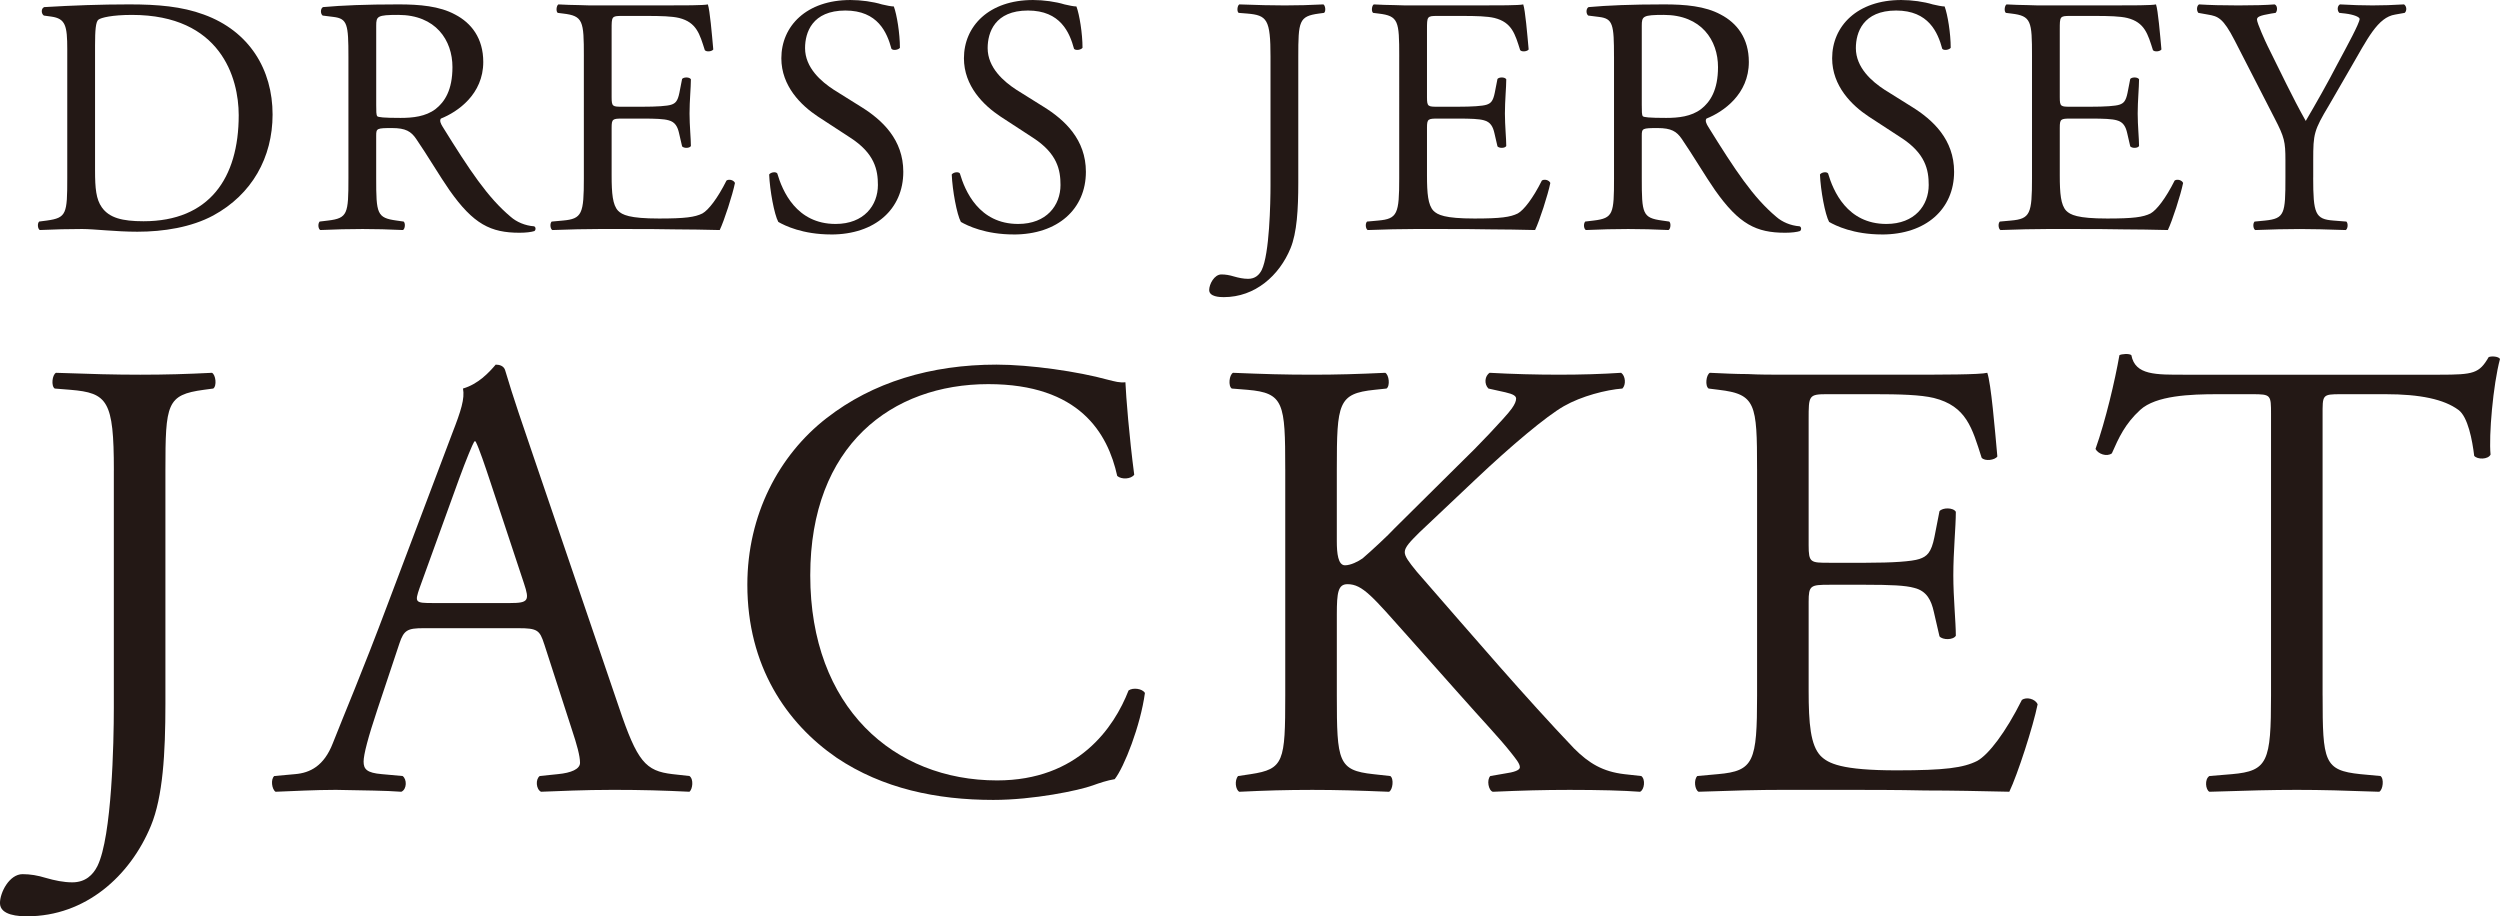
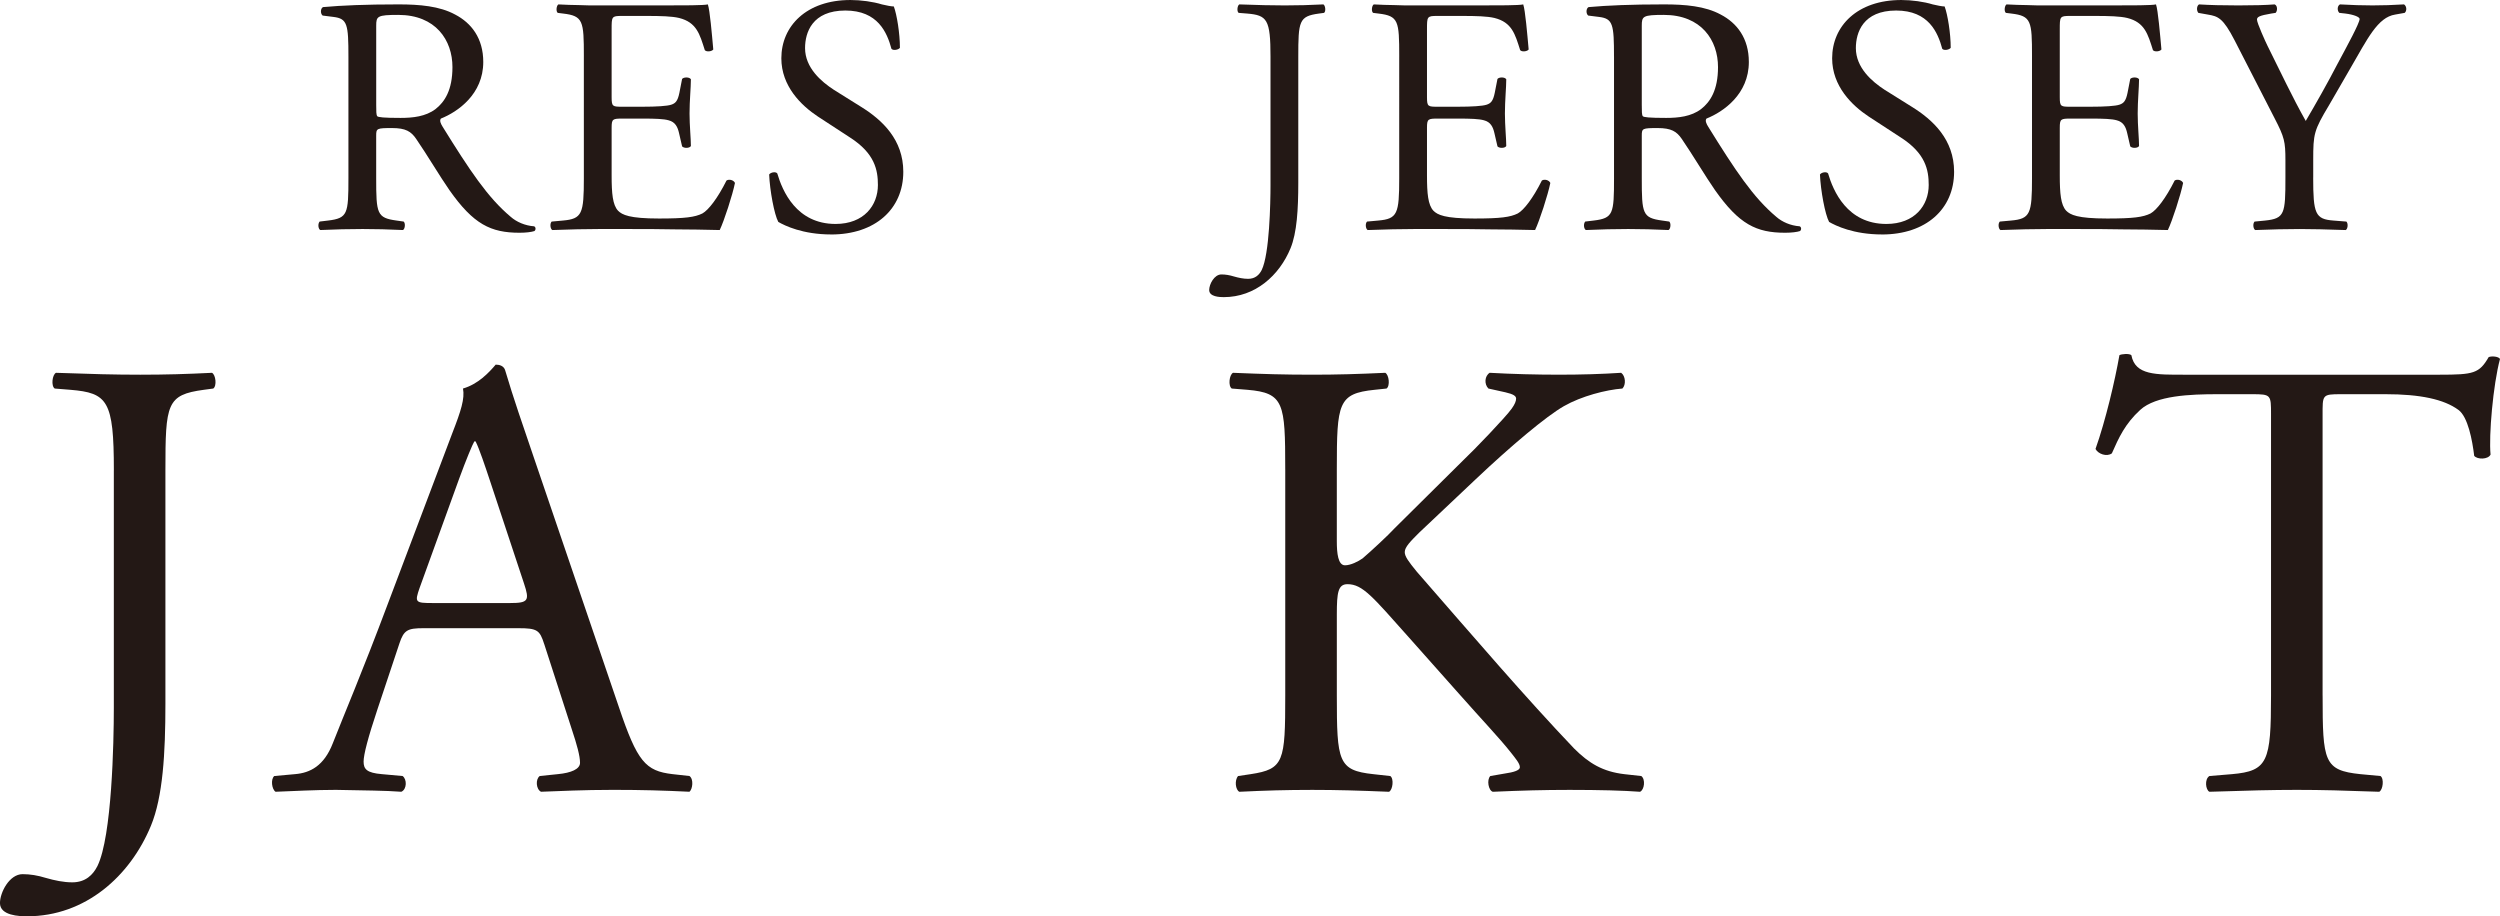
<svg xmlns="http://www.w3.org/2000/svg" id="b" viewBox="0 0 248.151 90.952">
  <defs>
    <style>.d{fill:#231815;}</style>
  </defs>
  <g id="c">
    <g>
-       <path class="d" d="M6.677,4.91c0-2.354-.168-3.061-1.58-3.262l-.74-.102c-.269-.168-.303-.706,.033-.841,2.859-.168,5.584-.269,8.441-.269,2.826,0,5.213,.202,7.399,1.009,4.54,1.648,6.827,5.481,6.827,9.921,0,4.271-2.052,7.937-5.886,10.022-2.187,1.177-4.944,1.613-7.533,1.613-1.076,0-2.152-.066-3.094-.134-.976-.067-1.782-.135-2.388-.135-1.412,0-2.623,.033-4.204,.101-.202-.101-.269-.639-.067-.841l.773-.101c1.951-.269,2.018-.673,2.018-4.204V4.91Zm2.758,12.006c0,1.782,.102,2.858,.673,3.666,.739,1.043,2.019,1.379,4.137,1.379,6.524,0,9.45-4.271,9.45-10.526,0-3.699-1.783-9.955-10.594-9.955-1.984,0-3.061,.27-3.33,.472-.268,.201-.336,1.042-.336,2.556v12.409Z" />
      <path class="d" d="M34.585,5.616c0-3.194-.101-3.767-1.479-3.935l-1.076-.135c-.236-.168-.236-.706,.033-.841,1.883-.168,4.203-.269,7.5-.269,2.084,0,4.068,.168,5.615,1.009,1.615,.841,2.791,2.354,2.791,4.708,0,3.195-2.521,4.944-4.203,5.616-.168,.202,0,.538,.168,.808,2.69,4.338,4.473,7.028,6.76,8.945,.572,.505,1.412,.875,2.32,.942,.168,.066,.202,.336,.033,.471-.303,.101-.84,.168-1.479,.168-2.859,0-4.574-.841-6.962-4.237-.874-1.245-2.253-3.565-3.296-5.078-.504-.74-1.043-1.076-2.388-1.076-1.513,0-1.581,.033-1.581,.739v4.237c0,3.531,.068,3.936,2.018,4.204l.707,.101c.201,.169,.135,.74-.067,.841-1.513-.067-2.657-.101-4.002-.101-1.413,0-2.624,.033-4.204,.101-.201-.101-.27-.605-.066-.841l.84-.101c1.951-.235,2.018-.673,2.018-4.204V5.616Zm2.758,4.81c0,.605,0,.976,.102,1.109,.101,.102,.605,.169,2.32,.169,1.211,0,2.488-.135,3.464-.875,.907-.706,1.682-1.883,1.682-4.17,0-2.657-1.647-5.18-5.381-5.18-2.085,0-2.187,.135-2.187,1.076v7.87Z" />
      <path class="d" d="M57.954,5.583c0-3.498-.067-4.002-2.051-4.237l-.539-.067c-.201-.135-.135-.74,.067-.841,.74,.033,1.379,.067,2.019,.067,.639,.033,1.277,.033,1.95,.033h6.322c2.152,0,4.137,0,4.54-.101,.201,.571,.404,2.993,.538,4.473-.134,.202-.673,.27-.841,.067-.504-1.581-.807-2.758-2.556-3.195-.706-.168-1.782-.201-3.263-.201h-2.421c-1.009,0-1.009,.067-1.009,1.345v6.727c0,.941,.101,.941,1.109,.941h1.951c1.412,0,2.455-.067,2.858-.202,.403-.134,.639-.336,.808-1.177l.269-1.379c.168-.201,.739-.201,.874,.034,0,.807-.135,2.118-.135,3.396,0,1.211,.135,2.488,.135,3.229-.135,.235-.706,.235-.874,.033l-.303-1.312c-.135-.605-.37-1.109-1.042-1.277-.471-.135-1.279-.169-2.59-.169h-1.951c-1.009,0-1.109,.034-1.109,.908v4.742c0,1.782,.101,2.926,.639,3.497,.404,.404,1.109,.773,4.069,.773,2.59,0,3.565-.134,4.305-.504,.605-.337,1.514-1.514,2.388-3.263,.236-.168,.707-.066,.841,.236-.235,1.177-1.076,3.766-1.513,4.674-1.514-.033-3.027-.067-4.507-.067-1.514-.033-2.993-.033-4.507-.033h-3.026c-1.446,0-2.59,.033-4.573,.101-.203-.101-.27-.639-.068-.841l1.11-.101c1.917-.168,2.085-.673,2.085-4.204V5.583Z" />
      <path class="d" d="M82.501,23.272c-2.826,0-4.607-.874-5.246-1.244-.404-.74-.842-3.128-.908-4.708,.168-.235,.672-.303,.807-.102,.504,1.716,1.883,5.011,5.784,5.011,2.825,0,4.204-1.85,4.204-3.867,0-1.479-.303-3.128-2.758-4.708l-3.195-2.085c-1.682-1.11-3.632-3.027-3.632-5.785,0-3.194,2.489-5.784,6.86-5.784,1.043,0,2.254,.168,3.128,.438,.438,.101,.908,.202,1.177,.202,.303,.807,.605,2.69,.605,4.103-.135,.202-.672,.303-.84,.101-.438-1.614-1.346-3.8-4.574-3.8-3.296,0-4.002,2.186-4.002,3.732,0,1.951,1.614,3.33,2.858,4.137l2.69,1.682c2.119,1.312,4.203,3.263,4.203,6.457,0,3.699-2.791,6.222-7.162,6.222Z" />
-       <path class="d" d="M100.624,23.272c-2.824,0-4.607-.874-5.246-1.244-.403-.74-.84-3.128-.908-4.708,.168-.235,.673-.303,.808-.102,.505,1.716,1.884,5.011,5.784,5.011,2.825,0,4.204-1.85,4.204-3.867,0-1.479-.303-3.128-2.758-4.708l-3.194-2.085c-1.682-1.11-3.633-3.027-3.633-5.785,0-3.194,2.488-5.784,6.861-5.784,1.042,0,2.252,.168,3.127,.438,.438,.101,.908,.202,1.178,.202,.303,.807,.605,2.69,.605,4.103-.135,.202-.674,.303-.842,.101-.438-1.614-1.345-3.8-4.573-3.8-3.296,0-4.002,2.186-4.002,3.732,0,1.951,1.614,3.33,2.858,4.137l2.69,1.682c2.118,1.312,4.204,3.263,4.204,6.457,0,3.699-2.791,6.222-7.164,6.222Z" />
      <path class="d" d="M126.111,5.65c0-3.733-.337-4.137-2.32-4.305l-.841-.067c-.201-.135-.135-.74,.067-.841,1.95,.067,3.094,.101,4.507,.101,1.345,0,2.488-.033,3.834-.101,.201,.101,.269,.706,.066,.841l-.504,.067c-1.984,.269-2.052,.739-2.052,4.305v12.477c0,2.657-.135,4.978-.773,6.524-1.11,2.69-3.497,4.843-6.626,4.843-.402,0-1.445-.034-1.445-.706,0-.572,.504-1.547,1.211-1.547,.403,0,.807,.066,1.244,.201,.471,.135,.941,.235,1.412,.235,.707,0,1.109-.403,1.346-.874,.773-1.581,.874-6.625,.874-8.441V5.65Z" />
      <path class="d" d="M138.888,5.583c0-3.498-.066-4.002-2.051-4.237l-.538-.067c-.202-.135-.135-.74,.067-.841,.74,.033,1.379,.067,2.018,.067,.639,.033,1.277,.033,1.951,.033h6.322c2.152,0,4.137,0,4.539-.101,.203,.571,.404,2.993,.539,4.473-.135,.202-.673,.27-.842,.067-.504-1.581-.807-2.758-2.555-3.195-.707-.168-1.783-.201-3.263-.201h-2.421c-1.01,0-1.01,.067-1.01,1.345v6.727c0,.941,.102,.941,1.11,.941h1.95c1.412,0,2.455-.067,2.859-.202,.402-.134,.639-.336,.807-1.177l.27-1.379c.168-.201,.739-.201,.873,.034,0,.807-.134,2.118-.134,3.396,0,1.211,.134,2.488,.134,3.229-.134,.235-.705,.235-.873,.033l-.303-1.312c-.135-.605-.371-1.109-1.043-1.277-.471-.135-1.277-.169-2.59-.169h-1.95c-1.009,0-1.11,.034-1.11,.908v4.742c0,1.782,.102,2.926,.639,3.497,.404,.404,1.11,.773,4.07,.773,2.59,0,3.564-.134,4.305-.504,.605-.337,1.514-1.514,2.387-3.263,.236-.168,.707-.066,.842,.236-.236,1.177-1.076,3.766-1.514,4.674-1.514-.033-3.027-.067-4.506-.067-1.514-.033-2.994-.033-4.508-.033h-3.025c-1.447,0-2.59,.033-4.574,.101-.202-.101-.27-.639-.067-.841l1.11-.101c1.916-.168,2.084-.673,2.084-4.204V5.583Z" />
      <path class="d" d="M160.206,5.616c0-3.194-.102-3.767-1.48-3.935l-1.076-.135c-.234-.168-.234-.706,.034-.841,1.884-.168,4.204-.269,7.499-.269,2.086,0,4.07,.168,5.617,1.009,1.614,.841,2.791,2.354,2.791,4.708,0,3.195-2.521,4.944-4.203,5.616-.168,.202,0,.538,.168,.808,2.689,4.338,4.473,7.028,6.76,8.945,.571,.505,1.412,.875,2.32,.942,.168,.066,.201,.336,.033,.471-.303,.101-.84,.168-1.479,.168-2.858,0-4.573-.841-6.962-4.237-.874-1.245-2.253-3.565-3.295-5.078-.505-.74-1.043-1.076-2.389-1.076-1.514,0-1.58,.033-1.58,.739v4.237c0,3.531,.066,3.936,2.018,4.204l.707,.101c.201,.169,.134,.74-.068,.841-1.514-.067-2.656-.101-4.002-.101-1.412,0-2.623,.033-4.203,.101-.202-.101-.27-.605-.067-.841l.841-.101c1.95-.235,2.018-.673,2.018-4.204V5.616Zm2.758,4.81c0,.605,0,.976,.101,1.109,.101,.102,.605,.169,2.321,.169,1.21,0,2.488-.135,3.463-.875,.908-.706,1.682-1.883,1.682-4.17,0-2.657-1.647-5.18-5.381-5.18-2.085,0-2.186,.135-2.186,1.076v7.87Z" />
      <path class="d" d="M186.804,23.272c-2.826,0-4.607-.874-5.246-1.244-.404-.74-.842-3.128-.908-4.708,.168-.235,.672-.303,.807-.102,.504,1.716,1.883,5.011,5.784,5.011,2.825,0,4.204-1.85,4.204-3.867,0-1.479-.303-3.128-2.758-4.708l-3.195-2.085c-1.682-1.11-3.632-3.027-3.632-5.785,0-3.194,2.489-5.784,6.86-5.784,1.043,0,2.254,.168,3.128,.438,.438,.101,.908,.202,1.177,.202,.303,.807,.605,2.69,.605,4.103-.135,.202-.672,.303-.84,.101-.438-1.614-1.346-3.8-4.574-3.8-3.296,0-4.002,2.186-4.002,3.732,0,1.951,1.614,3.33,2.858,4.137l2.69,1.682c2.119,1.312,4.203,3.263,4.203,6.457,0,3.699-2.791,6.222-7.162,6.222Z" />
      <path class="d" d="M201.698,5.583c0-3.498-.067-4.002-2.051-4.237l-.539-.067c-.201-.135-.135-.74,.067-.841,.74,.033,1.379,.067,2.019,.067,.639,.033,1.277,.033,1.95,.033h6.322c2.152,0,4.137,0,4.54-.101,.201,.571,.404,2.993,.538,4.473-.134,.202-.673,.27-.841,.067-.504-1.581-.807-2.758-2.556-3.195-.706-.168-1.782-.201-3.263-.201h-2.421c-1.009,0-1.009,.067-1.009,1.345v6.727c0,.941,.101,.941,1.109,.941h1.951c1.412,0,2.455-.067,2.858-.202,.403-.134,.639-.336,.808-1.177l.269-1.379c.168-.201,.739-.201,.874,.034,0,.807-.135,2.118-.135,3.396,0,1.211,.135,2.488,.135,3.229-.135,.235-.706,.235-.874,.033l-.303-1.312c-.135-.605-.37-1.109-1.042-1.277-.471-.135-1.279-.169-2.59-.169h-1.951c-1.009,0-1.109,.034-1.109,.908v4.742c0,1.782,.101,2.926,.639,3.497,.404,.404,1.109,.773,4.069,.773,2.59,0,3.565-.134,4.305-.504,.605-.337,1.514-1.514,2.388-3.263,.236-.168,.707-.066,.841,.236-.235,1.177-1.076,3.766-1.513,4.674-1.514-.033-3.027-.067-4.507-.067-1.514-.033-2.993-.033-4.507-.033h-3.026c-1.446,0-2.59,.033-4.573,.101-.203-.101-.27-.639-.068-.841l1.11-.101c1.917-.168,2.085-.673,2.085-4.204V5.583Z" />
      <path class="d" d="M229.608,17.622c0,3.599,.201,4.137,2.018,4.271l1.278,.101c.202,.202,.134,.74-.067,.841-2.085-.067-3.229-.101-4.574-.101-1.412,0-2.623,.033-4.405,.101-.202-.101-.269-.639-.067-.841l1.043-.101c1.951-.202,2.018-.673,2.018-4.271v-1.715c0-1.85-.101-2.287-1.076-4.17l-3.969-7.735c-1.143-2.22-1.647-2.388-2.656-2.556l-.941-.168c-.202-.235-.168-.706,.066-.841,1.076,.067,2.287,.101,3.902,.101,1.547,0,2.757-.033,3.598-.101,.303,.101,.303,.639,.102,.841l-.438,.067c-1.178,.201-1.412,.336-1.412,.605,0,.336,.873,2.253,1.042,2.589,1.244,2.489,2.489,5.146,3.8,7.466,1.043-1.782,2.152-3.732,3.162-5.683,.941-1.749,2.186-4.036,2.186-4.439,0-.202-.605-.438-1.412-.538l-.605-.067c-.236-.235-.202-.706,.066-.841,1.211,.067,2.187,.101,3.229,.101,1.043,0,1.984-.033,3.129-.101,.268,.168,.302,.639,.066,.841l-.941,.168c-1.749,.27-2.758,2.422-4.439,5.313l-2.119,3.666c-1.513,2.522-1.58,2.858-1.58,5.448v1.748Z" />
-       <path class="d" d="M11.302,46.684c0-6.931-.625-7.681-4.309-7.992l-1.561-.125c-.375-.25-.25-1.374,.125-1.562,3.621,.125,5.744,.188,8.366,.188,2.497,0,4.62-.062,7.118-.188,.375,.188,.5,1.312,.125,1.562l-.938,.125c-3.684,.499-3.809,1.373-3.809,7.992v23.165c0,4.933-.25,9.24-1.436,12.112-2.061,4.995-6.494,8.991-12.301,8.991-.749,0-2.685-.062-2.685-1.311,0-1.062,.937-2.872,2.247-2.872,.75,0,1.499,.124,2.311,.374,.875,.25,1.748,.438,2.623,.438,1.311,0,2.061-.749,2.497-1.624,1.437-2.935,1.624-12.3,1.624-15.672v-23.602Z" />
+       <path class="d" d="M11.302,46.684c0-6.931-.625-7.681-4.309-7.992l-1.561-.125c-.375-.25-.25-1.374,.125-1.562,3.621,.125,5.744,.188,8.366,.188,2.497,0,4.62-.062,7.118-.188,.375,.188,.5,1.312,.125,1.562l-.938,.125c-3.684,.499-3.809,1.373-3.809,7.992v23.165c0,4.933-.25,9.24-1.436,12.112-2.061,4.995-6.494,8.991-12.301,8.991-.749,0-2.685-.062-2.685-1.311,0-1.062,.937-2.872,2.247-2.872,.75,0,1.499,.124,2.311,.374,.875,.25,1.748,.438,2.623,.438,1.311,0,2.061-.749,2.497-1.624,1.437-2.935,1.624-12.3,1.624-15.672v-23.602" />
      <path class="d" d="M54.012,63.917c-.437-1.374-.687-1.562-2.56-1.562h-9.429c-1.562,0-1.936,.188-2.372,1.499l-2.186,6.556c-.938,2.81-1.374,4.495-1.374,5.183,0,.749,.312,1.124,1.811,1.249l2.061,.187c.437,.312,.437,1.312-.124,1.562-1.624-.125-3.56-.125-6.494-.188-2.061,0-4.309,.125-5.994,.188-.375-.25-.5-1.249-.125-1.562l2.061-.187c1.498-.125,2.872-.812,3.746-3.06,1.124-2.873,2.872-6.931,5.494-13.924l6.369-16.859c.875-2.247,1.249-3.434,1.062-4.433,1.499-.438,2.56-1.562,3.247-2.373,.375,0,.812,.125,.937,.562,.812,2.747,1.811,5.619,2.747,8.366l8.555,25.101c1.811,5.37,2.622,6.307,5.307,6.619l1.686,.187c.438,.312,.312,1.312,0,1.562-2.56-.125-4.744-.188-7.555-.188-2.997,0-5.369,.125-7.18,.188-.5-.25-.562-1.249-.125-1.562l1.811-.187c1.311-.125,2.186-.5,2.186-1.124,0-.688-.312-1.811-.812-3.31l-2.747-8.491Zm-12.362-5.558c-.5,1.437-.438,1.499,1.311,1.499h7.68c1.811,0,1.936-.25,1.374-1.936l-3.372-10.178c-.499-1.499-1.061-3.185-1.436-3.934h-.125c-.188,.312-.812,1.811-1.498,3.684l-3.934,10.864Z" />
-       <path class="d" d="M82.051,41.501c4.558-3.559,10.364-5.308,16.858-5.308,3.371,0,8.117,.688,11.052,1.499,.749,.188,1.187,.312,1.748,.25,.062,1.436,.375,5.369,.874,9.178-.312,.438-1.248,.5-1.686,.125-.937-4.246-3.746-9.116-12.8-9.116-9.554,0-17.671,6.057-17.671,18.981,0,13.112,8.305,20.355,18.545,20.355,8.055,0,11.613-5.245,13.05-8.929,.437-.312,1.374-.188,1.624,.25-.438,3.246-2.061,7.367-2.998,8.554-.749,.125-1.498,.375-2.186,.624-1.373,.5-5.869,1.437-9.865,1.437-5.619,0-10.988-1.124-15.547-4.184-4.995-3.434-8.867-9.116-8.867-17.171,0-6.931,3.123-12.862,7.868-16.546Z" />
      <path class="d" d="M127.573,46.559c0-6.557-.125-7.556-3.746-7.867l-1.561-.125c-.375-.25-.25-1.374,.125-1.562,3.059,.125,5.057,.188,7.867,.188,2.436,0,4.559-.062,7.242-.188,.375,.188,.5,1.312,.125,1.562l-1.186,.125c-3.621,.374-3.746,1.311-3.746,7.867v7.181c0,1.186,.125,2.372,.811,2.372,.562,0,1.312-.374,1.749-.687,.874-.749,2.56-2.311,3.185-2.997l6.743-6.681c1.187-1.124,4.245-4.309,4.87-5.183,.312-.438,.438-.749,.438-.999s-.25-.438-1.062-.625l-1.686-.374c-.438-.438-.375-1.249,.125-1.562,2.186,.125,4.684,.188,6.869,.188,2.185,0,4.308-.062,6.181-.188,.437,.312,.499,1.187,.125,1.562-1.624,.125-4.059,.749-5.807,1.748-1.749,.999-5.245,3.934-8.741,7.243l-5.62,5.308c-.874,.874-1.437,1.436-1.437,1.936,0,.437,.375,.937,1.188,1.936,5.932,6.806,10.738,12.425,15.609,17.545,1.498,1.499,2.872,2.311,4.995,2.561l1.686,.187c.437,.312,.312,1.374-.124,1.562-1.624-.125-4.059-.188-6.994-.188-2.56,0-4.745,.062-7.617,.188-.438-.125-.625-1.187-.25-1.562l1.436-.249c.875-.125,1.499-.312,1.499-.625,0-.374-.437-.874-.874-1.436-1.186-1.499-2.81-3.185-5.182-5.869l-4.996-5.62c-3.559-3.996-4.558-5.245-6.057-5.245-.936,0-1.061,.812-1.061,2.997v8.055c0,6.557,.125,7.431,3.621,7.806l1.686,.187c.375,.25,.25,1.374-.125,1.562-3.059-.125-5.182-.188-7.617-.188-2.561,0-4.684,.062-7.243,.188-.374-.188-.499-1.124-.125-1.562l1.249-.187c3.309-.5,3.434-1.249,3.434-7.806v-22.478Z" />
-       <path class="d" d="M174.407,46.559c0-6.494-.125-7.431-3.809-7.867l-.999-.125c-.375-.25-.25-1.374,.124-1.562,1.375,.062,2.561,.125,3.747,.125,1.187,.062,2.372,.062,3.622,.062h11.738c3.996,0,7.68,0,8.429-.188,.374,1.062,.749,5.558,.999,8.305-.25,.375-1.248,.5-1.561,.125-.938-2.935-1.499-5.12-4.746-5.932-1.311-.312-3.309-.375-6.057-.375h-4.495c-1.873,0-1.873,.125-1.873,2.498v12.487c0,1.749,.187,1.749,2.061,1.749h3.621c2.622,0,4.558-.125,5.308-.375,.749-.25,1.186-.624,1.498-2.186l.5-2.56c.312-.375,1.373-.375,1.623,.062,0,1.498-.25,3.934-.25,6.306,0,2.248,.25,4.621,.25,5.994-.25,.438-1.311,.438-1.623,.062l-.562-2.435c-.25-1.124-.687-2.061-1.936-2.373-.873-.25-2.373-.312-4.808-.312h-3.621c-1.874,0-2.061,.062-2.061,1.687v8.804c0,3.31,.187,5.432,1.187,6.493,.749,.75,2.061,1.437,7.555,1.437,4.809,0,6.619-.25,7.992-.937,1.124-.625,2.811-2.81,4.434-6.057,.438-.312,1.311-.125,1.561,.438-.438,2.185-1.998,6.992-2.81,8.679-2.81-.062-5.62-.125-8.366-.125-2.811-.062-5.558-.062-8.367-.062h-5.619c-2.686,0-4.809,.062-8.492,.188-.375-.188-.5-1.187-.125-1.562l2.061-.187c3.559-.312,3.871-1.249,3.871-7.806v-22.478Z" />
      <path class="d" d="M230.544,69.036c0,6.557,.125,7.431,3.746,7.806l1.998,.187c.375,.25,.25,1.374-.125,1.562-3.559-.125-5.682-.188-8.18-.188-2.497,0-4.682,.062-8.678,.188-.375-.188-.5-1.249,0-1.562l2.247-.187c3.56-.312,3.871-1.249,3.871-7.806v-27.91c0-1.936,0-1.998-1.873-1.998h-3.435c-2.685,0-6.119,.125-7.68,1.562-1.498,1.373-2.123,2.747-2.81,4.308-.499,.375-1.374,.062-1.624-.437,1-2.81,1.936-6.806,2.373-9.304,.188-.125,.999-.188,1.187,0,.374,1.998,2.435,1.936,5.308,1.936h25.287c3.372,0,3.934-.125,4.871-1.748,.312-.125,.998-.062,1.123,.188-.687,2.56-1.123,7.617-.936,9.49-.25,.5-1.312,.5-1.624,.125-.188-1.561-.624-3.871-1.562-4.558-1.436-1.062-3.809-1.562-7.242-1.562h-4.434c-1.873,0-1.811,.062-1.811,2.123v27.785Z" />
    </g>
  </g>
</svg>